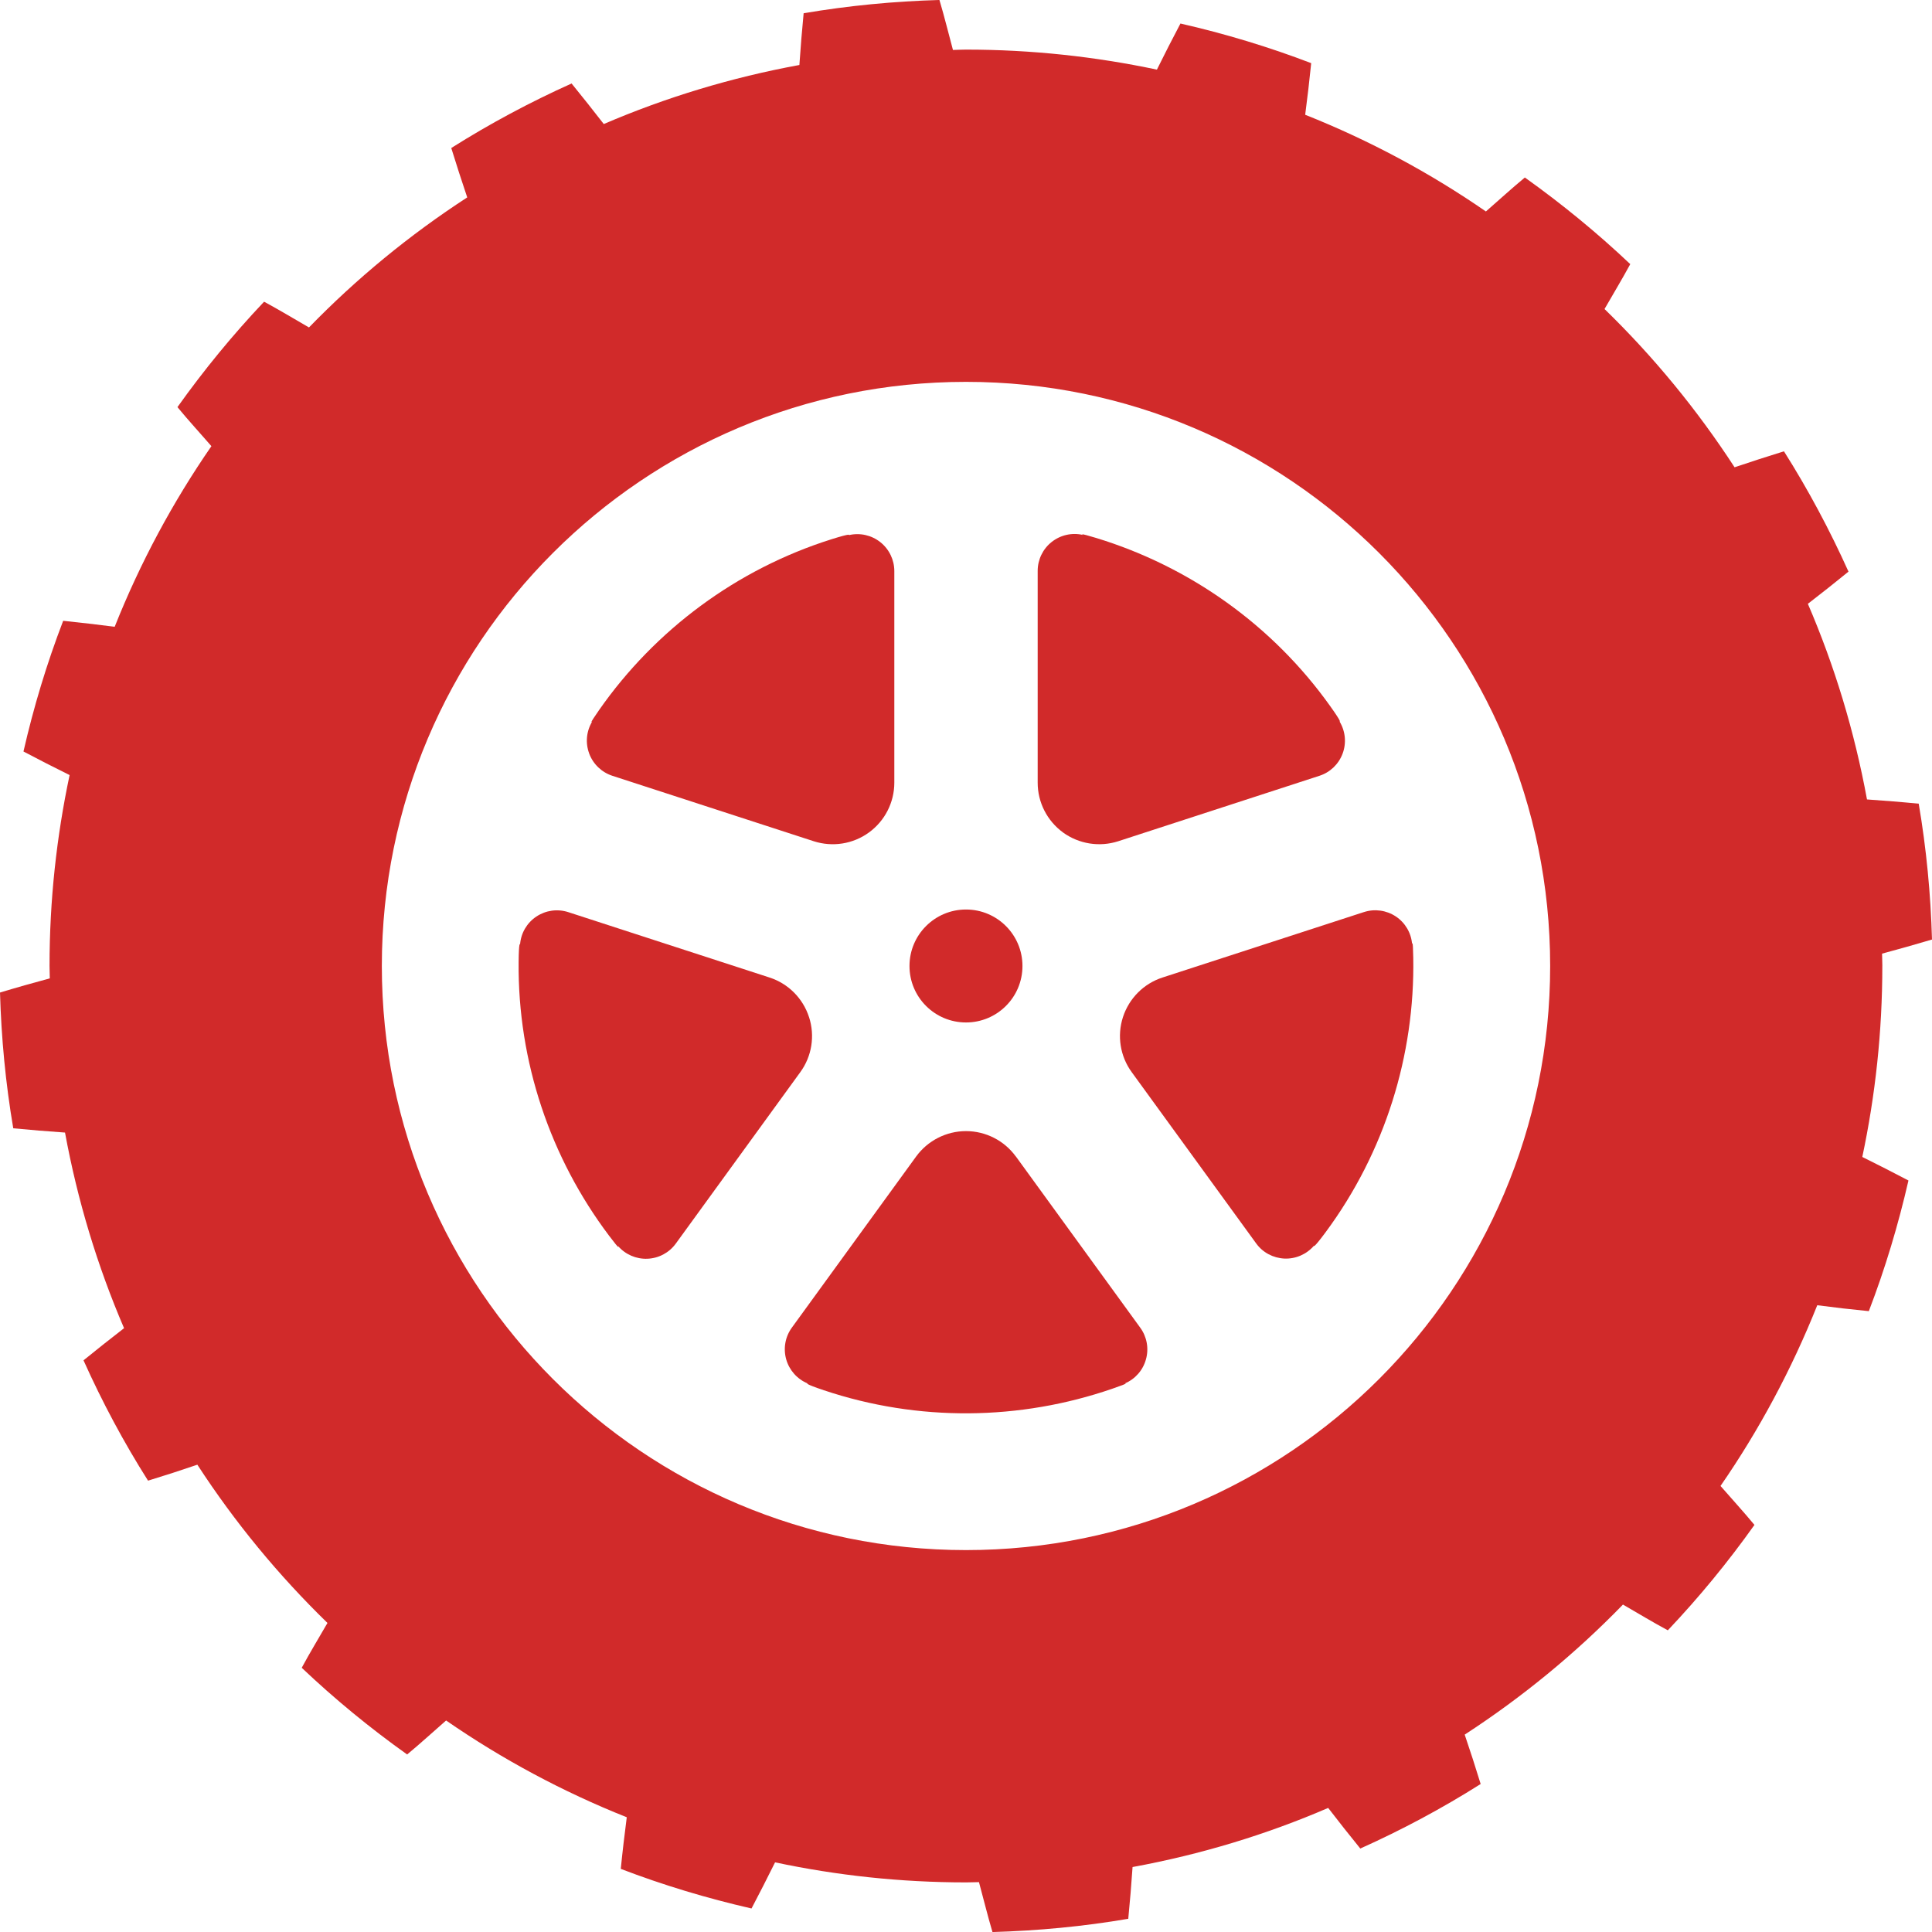
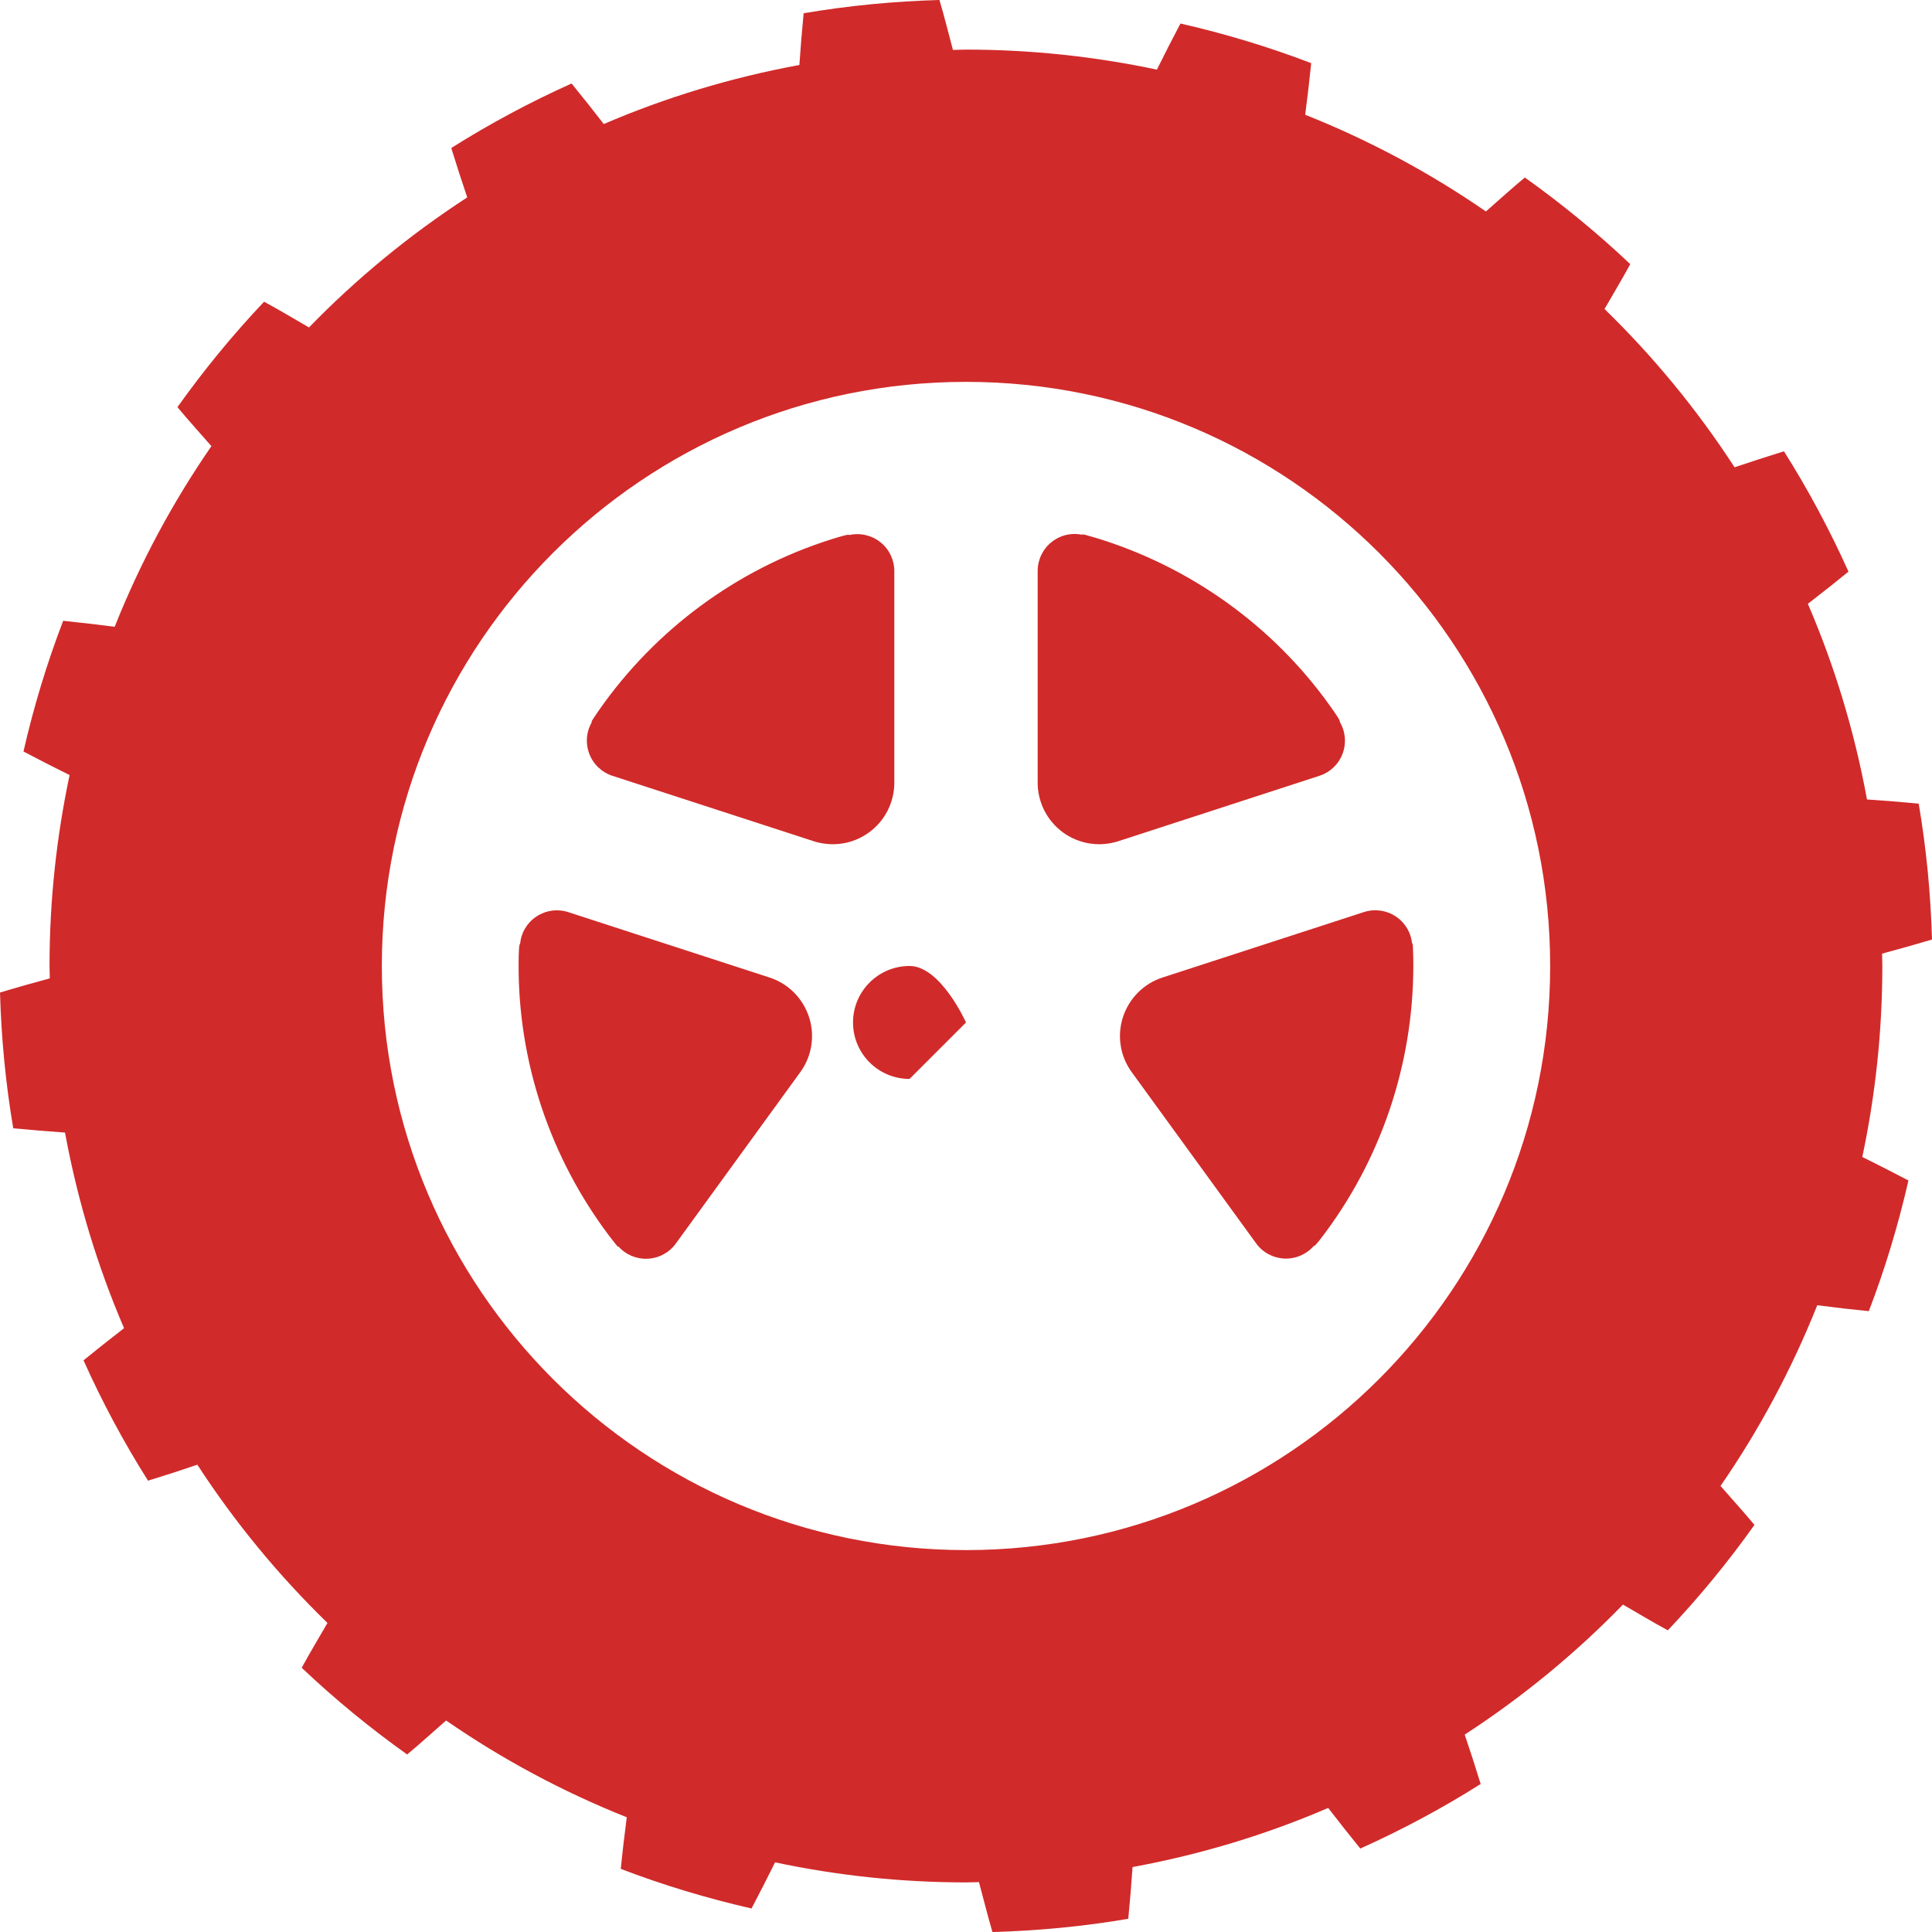
<svg xmlns="http://www.w3.org/2000/svg" id="_x32_" version="1.1" viewBox="0 0 800 800">
  <defs>
    <style>
      .st0 {
        fill: #d12a2a;
      }
    </style>
  </defs>
  <path class="st0" d="M779.44,400c0-1.71-.1-3.39-.12-5.12,6.9-1.85,13.81-3.81,20.68-5.84-.54-18.84-2.33-37.65-5.5-56.25-7.12-.7-14.27-1.26-21.42-1.76-5.18-28.2-13.43-55.33-24.48-81,5.64-4.33,11.23-8.8,16.82-13.33-7.75-17.21-16.65-33.89-26.72-49.82-6.83,2.1-13.64,4.32-20.45,6.61-15.49-23.83-33.56-45.81-53.85-65.53,3.55-6.2,7.24-12.28,10.66-18.59-13.69-12.95-28.3-24.92-43.65-35.87-5.54,4.58-10.76,9.38-16.13,14.06-23.19-16.02-48.29-29.49-74.83-40.04.94-7.11,1.76-14.24,2.49-21.37-17.61-6.75-35.76-12.22-54.14-16.41-3.36,6.37-6.6,12.71-9.75,19.09-25.52-5.4-51.95-8.29-79.06-8.29-1.81,0-3.58.1-5.39.15-1.87-6.92-3.55-13.83-5.6-20.7-18.81.54-37.63,2.33-56.23,5.5-.7,7.13-1.27,14.26-1.76,21.42-28.23,5.18-55.33,13.43-81,24.45-4.36-5.63-8.8-11.22-13.33-16.79-17.21,7.74-33.87,16.64-49.82,26.72,2.1,6.83,4.32,13.64,6.61,20.45-23.82,15.48-45.82,33.56-65.53,53.85-6.2-3.57-12.28-7.27-18.59-10.66-12.95,13.68-24.92,28.28-35.87,43.65,4.56,5.54,9.38,10.77,14.06,16.16-16.02,23.19-29.48,48.24-40.05,74.79-7.09-.9-14.21-1.73-21.33-2.47-6.78,17.65-12.24,35.74-16.44,54.12,6.37,3.36,12.72,6.61,19.1,9.76-5.41,25.52-8.31,51.95-8.31,79.06,0,1.71.1,3.43.11,5.12C13.78,406.97,6.87,408.91,0,410.99c.54,18.8,2.32,37.62,5.49,56.21,7.12.68,14.27,1.28,21.43,1.77,5.18,28.2,13.43,55.33,24.45,81-5.63,4.34-11.2,8.79-16.79,13.31,7.73,17.23,16.63,33.9,26.72,49.83,6.83-2.09,13.64-4.29,20.42-6.61,15.5,23.86,33.58,45.78,53.88,65.53-3.57,6.2-7.27,12.26-10.66,18.56,13.67,12.97,28.28,24.96,43.65,35.9,5.54-4.59,10.76-9.39,16.13-14.07,23.19,16.02,48.26,29.5,74.81,40.07-.92,7.12-1.77,14.24-2.48,21.37,17.61,6.75,35.74,12.2,54.14,16.4,3.34-6.37,6.6-12.73,9.75-19.1,25.52,5.41,51.95,8.3,79.06,8.3,1.81,0,3.58-.1,5.37-.11,1.88,6.88,3.54,13.79,5.59,20.67,18.81-.54,37.64-2.31,56.23-5.49.7-7.13,1.29-14.27,1.78-21.43,28.2-5.18,55.33-13.4,81-24.48,4.33,5.65,8.77,11.23,13.3,16.82,17.23-7.73,33.89-16.64,49.84-26.72-2.09-6.82-4.29-13.64-6.61-20.45,23.82-15.49,45.82-33.55,65.53-53.85,6.2,3.58,12.27,7.26,18.58,10.66,12.96-13.69,24.95-28.28,35.87-43.65-4.59-5.54-9.37-10.76-14.05-16.13,16.02-23.19,29.45-48.27,40.06-74.83,7.12.94,14.24,1.75,21.35,2.45,6.75-17.57,12.19-35.72,16.41-54.1-6.37-3.34-12.73-6.6-19.11-9.75,5.41-25.51,8.29-51.94,8.29-79.06ZM400,641.86c-133.6,0-241.89-108.27-241.89-241.86s108.29-241.88,241.89-241.88,241.89,108.28,241.89,241.88c0,133.6-108.32,241.86-241.89,241.86Z" />
-   <path class="st0" d="M400,423.38c12.91,0,23.38-10.46,23.38-23.38s-10.47-23.39-23.38-23.39-23.4,10.47-23.4,23.39,10.47,23.38,23.4,23.38Z" />
+   <path class="st0" d="M400,423.38s-10.47-23.39-23.38-23.39-23.4,10.47-23.4,23.39,10.47,23.38,23.4,23.38Z" />
  <path class="st0" d="M243.96,312.01c1.63,4.39,5.17,7.78,9.61,9.23l83.39,27.1c7.76,2.5,16.26,1.17,22.85-3.63,6.61-4.8,10.51-12.47,10.51-20.63v-87.6c0-4.68-2.15-9.1-5.8-11.99-3.67-2.91-8.45-3.97-13.01-2.91,0,0,1.25-.95-7.17,1.7-39.36,12.4-73.06,37.57-96.21,70.65-4.74,6.8-2.91,4.85-2.91,4.85-2.43,3.98-2.88,8.85-1.25,13.22Z" />
  <path class="st0" d="M334.99,421.14c-2.52-7.78-8.61-13.87-16.35-16.37l-83.32-27.07c-4.48-1.45-9.31-.77-13.2,1.81-3.91,2.59-6.4,6.83-6.76,11.48,0,0-.53-1.48-.61,7.36-.39,41.24,13.14,81.06,37.44,113.31,5.01,6.63,3.72,4.29,3.72,4.29,3.05,3.52,7.54,5.46,12.19,5.27,4.68-.2,9-2.5,11.75-6.3l51.51-70.93c4.83-6.59,6.16-15.11,3.64-22.85Z" />
-   <path class="st0" d="M420.62,478.86c-4.8-6.59-12.47-10.49-20.62-10.49s-15.82,3.91-20.63,10.49l-51.47,70.87c-2.76,3.78-3.62,8.61-2.36,13.12,1.28,4.51,4.51,8.17,8.84,9.99,0,0-1.58.04,6.79,2.84,39.13,13.11,81.17,12.54,119.36-.62,7.85-2.69,5.21-2.19,5.21-2.19,4.3-1.81,7.54-5.49,8.77-9.98,1.28-4.51.39-9.34-2.35-13.11l-51.52-70.93Z" />
  <path class="st0" d="M564.76,377.67l-83.4,27.1c-7.74,2.5-13.83,8.6-16.36,16.37-2.52,7.74-1.18,16.26,3.63,22.83l51.5,70.87c2.73,3.81,7.05,6.08,11.73,6.31,4.68.19,9.17-1.78,12.23-5.32,0,0-.44,1.5,4.82-5.59,24.54-33.15,37.01-73.33,36.29-113.69-.14-8.28-.48-5.61-.48-5.61-.37-4.67-2.88-8.9-6.78-11.48-3.88-2.55-8.75-3.24-13.18-1.78Z" />
  <path class="st0" d="M440.17,344.71c6.61,4.78,15.11,6.13,22.86,3.63l83.32-27.1c4.45-1.44,7.99-4.84,9.61-9.23,1.62-4.38,1.16-9.25-1.28-13.26,0,0,1.3.89-3.83-6.3-23.93-33.61-58.26-57.87-96.91-69.68-7.91-2.4-5.51-1.26-5.51-1.26-4.54-1.06-9.31.01-12.98,2.93-3.64,2.87-5.77,7.3-5.77,11.96v87.67c-.01,8.17,3.91,15.83,10.49,20.63Z" />
</svg>